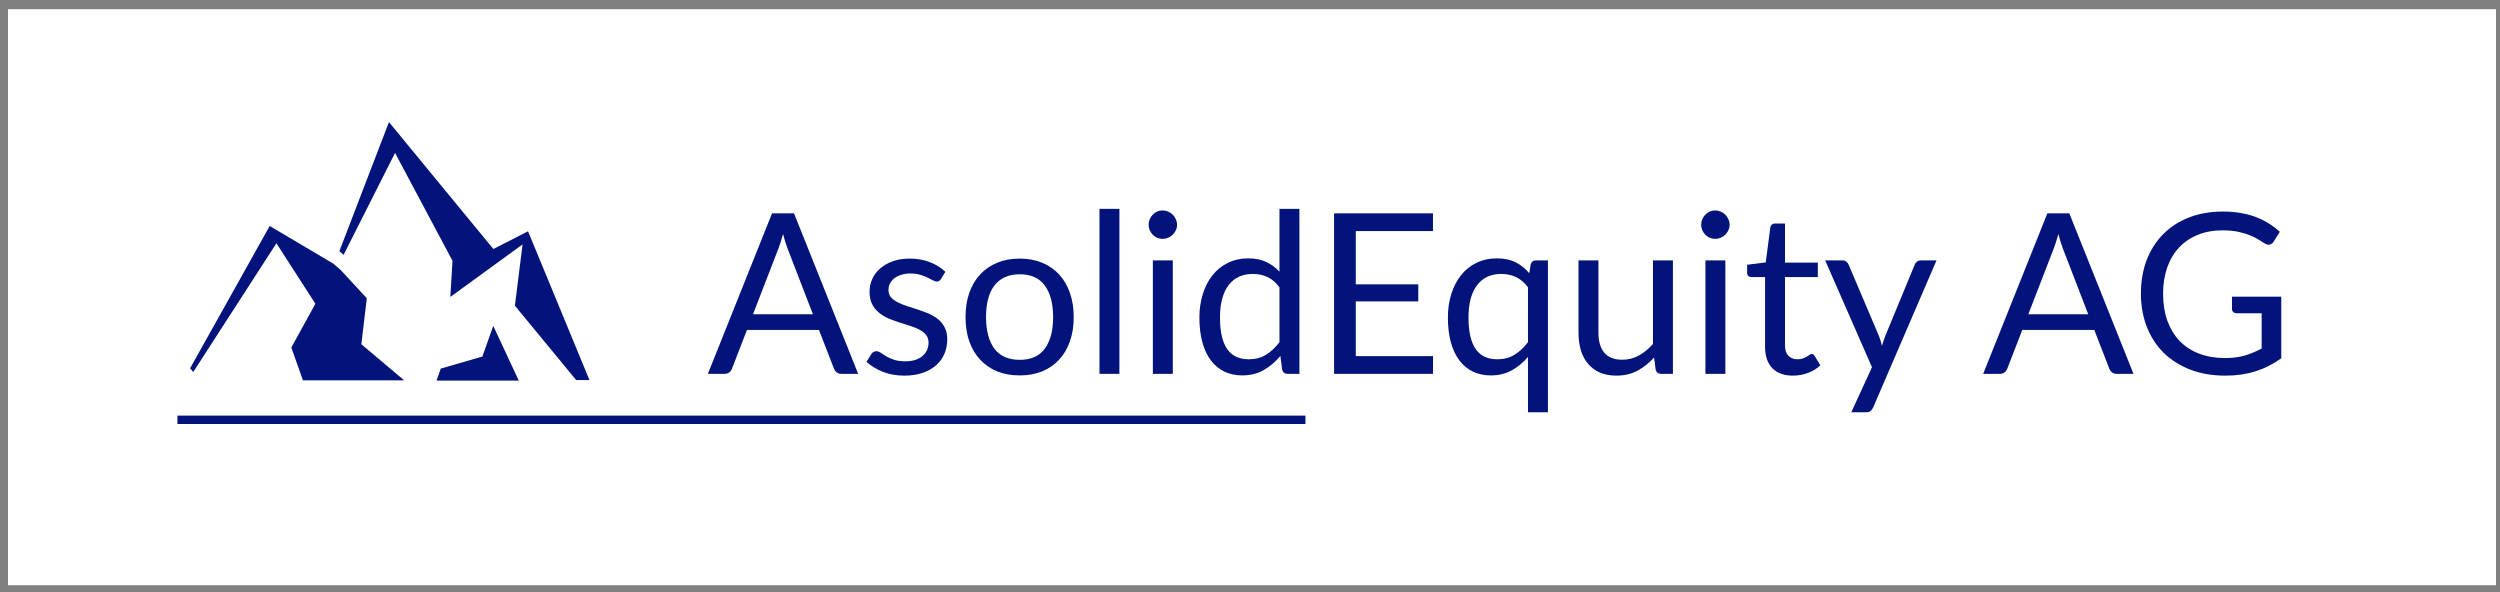
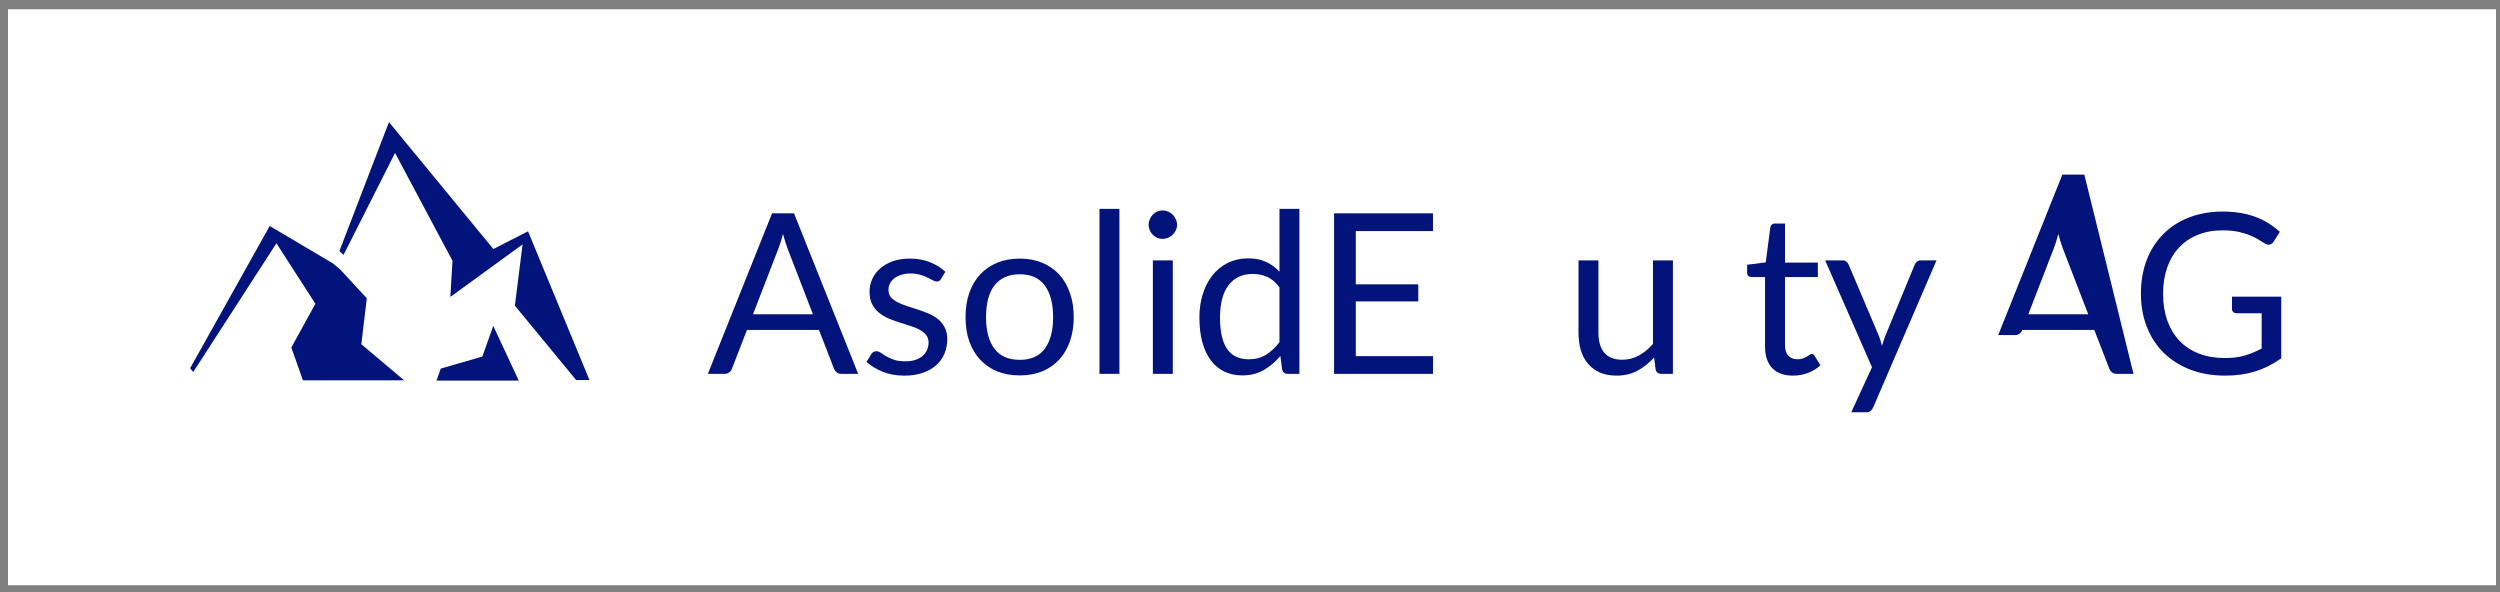
<svg xmlns="http://www.w3.org/2000/svg" id="svg34" xml:space="preserve" viewBox="0 0 625 148" height="148" width="625" version="1.1">
  <rect x="0" y="0" width="625" height="148" fill="#808080" stroke="none" />
  <desc id="desc2">Created with Fabric.js 2.4.6</desc>
  <defs id="defs4" />
  <g id="g8" transform="matrix(6.22,0,0,1.44,313,74.31)">
    <path id="rect6" d="M -50,-50 H 50 V 50 H -50 Z" style="opacity:1;fill:#ffffff;fill-rule:nonzero;stroke:#000000;stroke-width:0;stroke-linecap:butt;stroke-linejoin:miter;stroke-miterlimit:4;stroke-dasharray:none;stroke-dashoffset:0" />
  </g>
  <g id="g22" transform="translate(97.53,62.85)">
    <g id="g12" transform="matrix(1.05,0,0,1.05,21.88,25.46)">
      <path id="polygon10" d="M 9.79,6.51 3.72,-6.51 1.12,0.79 -8.78,3.65 -9.79,6.51 Z" style="opacity:1;fill:#02137b;fill-rule:nonzero;stroke:none;stroke-width:1;stroke-linecap:butt;stroke-linejoin:miter;stroke-miterlimit:4;stroke-dasharray:none;stroke-dashoffset:0" />
    </g>
    <g id="g16" transform="matrix(1.05,0,0,1.05,18.58,-0.08)">
      <path id="polygon14" d="m -29.77,0 0.99,0.91 12.26,-24.28 13.68,25.69 -0.52,8.6 L 13.84,-1.59 12.01,13 26.6,30.71 h 3.17 L 15.14,-4.71 6.89,-0.49 -17.97,-30.71 Z" style="opacity:1;fill:#02137b;fill-rule:nonzero;stroke:none;stroke-width:1;stroke-linecap:butt;stroke-linejoin:miter;stroke-miterlimit:4;stroke-dasharray:none;stroke-dashoffset:0" />
    </g>
    <g id="g20" transform="matrix(1.05,0,0,1.05,-23.25,12.94)">
      <path id="polygon18" d="m -6.53,-18.37 -18.95,33.87 0.75,0.89 19.8,-30.65 9.28,14.4 -5.73,10.42 2.76,7.81 h 24.1 L 15.29,9.78 16.59,-1.16 10.34,-7.93 8.62,-9.41 Z" style="opacity:1;fill:#02137b;fill-rule:nonzero;stroke:none;stroke-width:1;stroke-linecap:butt;stroke-linejoin:miter;stroke-miterlimit:4;stroke-dasharray:none;stroke-dashoffset:0" />
    </g>
  </g>
  <g id="g28" transform="translate(377.39,75.87)">
    <g id="text26" style="font-style:normal;font-size:56px;font-family:Lato;white-space:pre;opacity:1;fill:#02137b;fill-rule:nonzero;stroke:none;stroke-width:1;stroke-linecap:butt;stroke-linejoin:miter;stroke-miterlimit:4;stroke-dasharray:none;stroke-dashoffset:0" aria-label="AsolidEquity AG">
      <path id="path44" style="" d="M -174.158,2.694 -180.458,-13.63 q -0.28,-0.728 -0.588,-1.68 -0.308,-0.98 -0.588,-2.072 -0.588,2.268 -1.204,3.78 l -6.3,16.296 z M -162.846,17.59 h -4.2 q -0.728,0 -1.176,-0.364 -0.448,-0.364 -0.672,-0.924 l -3.752,-9.688 H -190.65 L -194.402,16.302 q -0.168,0.504 -0.644,0.896 -0.476,0.392 -1.176,0.392 h -4.2 l 16.044,-40.124 h 5.488 z" />
      <path id="path46" style="" d="m -142.169,-6.098 q -0.336,0.616 -1.036,0.616 -0.42,0 -0.952,-0.308 -0.532,-0.308 -1.316,-0.672 -0.756,-0.392 -1.82,-0.7 -1.064,-0.336 -2.52,-0.336 -1.26,0 -2.268,0.336 -1.008,0.308 -1.736,0.868 -0.7,0.56 -1.092,1.316 -0.364,0.728 -0.364,1.596 0,1.092 0.616,1.82 0.644,0.728 1.68,1.26 1.036,0.532 2.352,0.952 1.316,0.392 2.688,0.868 1.4,0.448 2.716,1.008 1.316,0.56 2.352,1.4 1.036,0.84 1.652,2.072 0.644,1.204 0.644,2.912 0,1.96 -0.7,3.64 -0.7,1.652 -2.072,2.884 -1.372,1.204 -3.36,1.904 -1.988,0.7 -4.592,0.7 -2.968,0 -5.376,-0.952 -2.408,-0.98 -4.088,-2.492 l 1.176,-1.904 q 0.224,-0.364 0.532,-0.56 0.308,-0.196 0.784,-0.196 0.504,0 1.064,0.392 0.56,0.392 1.344,0.868 0.812,0.476 1.96,0.868 1.148,0.392 2.856,0.392 1.456,0 2.548,-0.364 1.092,-0.392 1.82,-1.036 0.728,-0.644 1.064,-1.484 0.364,-0.84 0.364,-1.792 0,-1.176 -0.644,-1.932 -0.616,-0.784 -1.652,-1.316 -1.036,-0.56 -2.38,-0.952 -1.316,-0.42 -2.716,-0.868 -1.372,-0.448 -2.716,-1.008 -1.316,-0.588 -2.352,-1.456 -1.036,-0.868 -1.68,-2.128 -0.616,-1.288 -0.616,-3.108 0,-1.624 0.672,-3.108 0.672,-1.512 1.96,-2.632 1.288,-1.148 3.164,-1.82 1.876,-0.672 4.284,-0.672 2.8,0 5.012,0.896 2.24,0.868 3.864,2.408 z" />
      <path id="path48" style="" d="m -122.452,-11.222 q 3.108,0 5.6,1.036 2.492,1.036 4.256,2.94 1.764,1.904 2.688,4.62 0.952,2.688 0.952,6.02 0,3.36 -0.952,6.048 -0.924,2.688 -2.688,4.592 -1.764,1.904 -4.256,2.94 -2.492,1.008 -5.6,1.008 -3.136,0 -5.656,-1.008 -2.492,-1.036 -4.256,-2.94 -1.764,-1.904 -2.716,-4.592 -0.924,-2.688 -0.924,-6.048 0,-3.332 0.924,-6.02 0.952,-2.716 2.716,-4.62 1.764,-1.904 4.256,-2.94 2.52,-1.036 5.656,-1.036 z m 0,25.312 q 4.2,0 6.272,-2.8 2.072,-2.828 2.072,-7.868 0,-5.068 -2.072,-7.896 -2.072,-2.828 -6.272,-2.828 -2.128,0 -3.724,0.728 -1.568,0.728 -2.632,2.1 -1.036,1.372 -1.568,3.388 -0.504,1.988 -0.504,4.508 0,5.04 2.072,7.868 2.1,2.8 6.356,2.8 z" />
      <path id="path50" style="" d="M -97.537,-23.654 V 17.59 h -4.984 v -41.244 z" />
      <path id="path52" style="" d="M -84.19,-10.774 V 17.59 h -4.984 v -28.364 z m 1.064,-8.904 q 0,0.728 -0.308,1.372 -0.28,0.616 -0.784,1.12 -0.476,0.476 -1.148,0.756 -0.644,0.28 -1.372,0.28 -0.728,0 -1.372,-0.28 -0.616,-0.28 -1.092,-0.756 -0.476,-0.504 -0.756,-1.12 -0.28,-0.644 -0.28,-1.372 0,-0.728 0.28,-1.372 0.28,-0.672 0.756,-1.148 0.476,-0.504 1.092,-0.784 0.644,-0.28 1.372,-0.28 0.728,0 1.372,0.28 0.672,0.28 1.148,0.784 0.504,0.476 0.784,1.148 0.308,0.644 0.308,1.372 z" />
      <path id="path54" style="" d="m -57.521,-4.026 q -1.4,-1.876 -3.024,-2.604 -1.624,-0.756 -3.64,-0.756 -3.948,0 -6.076,2.828 -2.128,2.828 -2.128,8.064 0,2.772 0.476,4.76 0.476,1.96 1.4,3.248 0.924,1.26 2.268,1.848 1.344,0.588 3.052,0.588 2.464,0 4.284,-1.12 1.848,-1.12 3.388,-3.164 z m 4.984,-19.628 V 17.59 h -2.968 q -1.064,0 -1.344,-1.036 l -0.448,-3.444 q -1.82,2.184 -4.144,3.528 -2.324,1.344 -5.376,1.344 -2.436,0 -4.424,-0.924 -1.988,-0.952 -3.388,-2.772 -1.4,-1.82 -2.156,-4.536 -0.756,-2.716 -0.756,-6.244 0,-3.136 0.84,-5.824 0.84,-2.716 2.408,-4.704 1.568,-1.988 3.836,-3.108 2.296,-1.148 5.152,-1.148 2.604,0 4.452,0.896 1.876,0.868 3.332,2.436 V -23.654 Z" />
      <path id="path56" style="" d="m -19.12,13.166 -0.028,4.424 h -24.724 v -40.124 h 24.724 v 4.424 h -19.292 v 13.328 h 15.624 v 4.256 h -15.624 V 13.166 Z" />
-       <path id="path58" style="" d="m 4.604,-4.054 q -1.344,-1.792 -2.996,-2.548 -1.652,-0.784 -3.668,-0.784 -3.948,0 -6.076,2.828 -2.128,2.828 -2.128,8.064 0,2.772 0.476,4.76 0.476,1.96 1.4,3.248 0.924,1.26 2.268,1.848 1.344,0.588 3.052,0.588 2.464,0 4.284,-1.12 1.848,-1.12 3.388,-3.164 z m 4.984,-6.72 v 37.968 h -4.984 V 13.362 q -1.764,2.072 -4.06,3.36 -2.296,1.26 -5.236,1.26 -2.436,0 -4.424,-0.924 -1.988,-0.952 -3.388,-2.772 -1.4,-1.82 -2.156,-4.536 -0.756,-2.716 -0.756,-6.244 0,-3.136 0.84,-5.824 0.84,-2.716 2.408,-4.704 1.568,-1.988 3.836,-3.108 2.296,-1.148 5.152,-1.148 2.772,0 4.704,0.98 1.932,0.98 3.416,2.744 l 0.336,-2.184 q 0.28,-1.036 1.344,-1.036 z" />
      <path id="path60" style="" d="M 40.838,-10.774 V 17.59 h -2.968 q -1.064,0 -1.344,-1.036 l -0.392,-3.052 q -1.848,2.044 -4.144,3.304 -2.296,1.232 -5.264,1.232 -2.324,0 -4.116,-0.756 -1.764,-0.784 -2.968,-2.184 -1.204,-1.4 -1.82,-3.388 -0.588,-1.988 -0.588,-4.396 V -10.774 h 4.984 V 7.314 q 0,3.22 1.456,4.984 1.484,1.764 4.508,1.764 2.212,0 4.116,-1.036 1.932,-1.064 3.556,-2.912 v -20.888 z" />
-       <path id="path62" style="" d="M 53.95,-10.774 V 17.59 h -4.984 v -28.364 z m 1.064,-8.904 q 0,0.728 -0.308,1.372 -0.28,0.616 -0.784,1.12 -0.476,0.476 -1.148,0.756 -0.644,0.28 -1.372,0.28 -0.728,0 -1.372,-0.28 -0.616,-0.28 -1.092,-0.756 -0.476,-0.504 -0.756,-1.12 -0.28,-0.644 -0.28,-1.372 0,-0.728 0.28,-1.372 0.28,-0.672 0.756,-1.148 0.476,-0.504 1.092,-0.784 0.644,-0.28 1.372,-0.28 0.728,0 1.372,0.28 0.672,0.28 1.148,0.784 0.504,0.476 0.784,1.148 0.308,0.644 0.308,1.372 z" />
      <path id="path64" style="" d="m 70.847,18.038 q -3.36,0 -5.18,-1.876 -1.792,-1.876 -1.792,-5.404 V -6.602 h -3.416 q -0.448,0 -0.756,-0.252 -0.308,-0.28 -0.308,-0.84 v -1.988 l 4.648,-0.588 1.148,-8.764 q 0.084,-0.42 0.364,-0.672 0.308,-0.28 0.784,-0.28 h 2.52 v 9.772 h 8.204 v 3.612 h -8.204 V 10.422 q 0,1.792 0.868,2.66 0.868,0.868 2.24,0.868 0.784,0 1.344,-0.196 0.588,-0.224 1.008,-0.476 0.42,-0.252 0.7,-0.448 0.308,-0.224 0.532,-0.224 0.392,0 0.7,0.476 l 1.456,2.38 q -1.288,1.204 -3.108,1.904 -1.82,0.672 -3.752,0.672 z" />
      <path id="path66" style="" d="M 106.736,-10.774 90.916,25.962 q -0.252,0.56 -0.644,0.896 -0.364,0.336 -1.148,0.336 h -3.696 l 5.18,-11.256 -11.704,-26.712 h 4.312 q 0.644,0 1.008,0.336 0.392,0.308 0.532,0.7 l 7.588,17.864 q 0.448,1.176 0.756,2.464 0.392,-1.316 0.84,-2.492 l 7.364,-17.836 q 0.168,-0.448 0.56,-0.728 0.42,-0.308 0.924,-0.308 z" />
-       <path id="path68" style="" d="m 144.67,2.694 -6.3,-16.324 q -0.28,-0.728 -0.588,-1.68 -0.308,-0.98 -0.588,-2.072 -0.588,2.268 -1.204,3.78 l -6.3,16.296 z M 155.982,17.59 h -4.2 q -0.728,0 -1.176,-0.364 -0.448,-0.364 -0.672,-0.924 l -3.752,-9.688 h -18.004 l -3.752,9.688 q -0.168,0.504 -0.644,0.896 -0.476,0.392 -1.176,0.392 h -4.2 l 16.044,-40.124 h 5.488 z" />
+       <path id="path68" style="" d="m 144.67,2.694 -6.3,-16.324 q -0.28,-0.728 -0.588,-1.68 -0.308,-0.98 -0.588,-2.072 -0.588,2.268 -1.204,3.78 l -6.3,16.296 z M 155.982,17.59 h -4.2 q -0.728,0 -1.176,-0.364 -0.448,-0.364 -0.672,-0.924 l -3.752,-9.688 h -18.004 q -0.168,0.504 -0.644,0.896 -0.476,0.392 -1.176,0.392 h -4.2 l 16.044,-40.124 h 5.488 z" />
      <path id="path70" style="" d="M 192.923,-1.702 V 13.698 q -3.024,2.184 -6.468,3.276 -3.416,1.064 -7.504,1.064 -4.844,0 -8.736,-1.484 -3.892,-1.512 -6.664,-4.2 -2.744,-2.716 -4.228,-6.496 -1.484,-3.78 -1.484,-8.316 0,-4.592 1.428,-8.372 1.456,-3.78 4.116,-6.468 2.66,-2.716 6.468,-4.2 3.808,-1.484 8.512,-1.484 2.38,0 4.424,0.364 2.044,0.336 3.78,1.008 1.736,0.644 3.22,1.596 1.484,0.924 2.772,2.1 l -1.54,2.464 q -0.364,0.56 -0.952,0.728 -0.56,0.14 -1.26,-0.28 -0.672,-0.392 -1.54,-0.952 -0.868,-0.56 -2.128,-1.064 -1.232,-0.532 -2.94,-0.896 -1.68,-0.364 -4.004,-0.364 -3.388,0 -6.132,1.12 -2.744,1.092 -4.676,3.164 -1.932,2.044 -2.968,4.984 -1.036,2.912 -1.036,6.552 0,3.78 1.064,6.776 1.092,2.968 3.08,5.068 2.016,2.072 4.872,3.164 2.856,1.092 6.412,1.092 2.8,0 4.956,-0.616 2.184,-0.644 4.256,-1.764 V 2.442 h -6.244 q -0.532,0 -0.868,-0.308 -0.308,-0.308 -0.308,-0.756 v -3.08 z" />
    </g>
  </g>
  <g id="g32" transform="matrix(1.88,0,0,-1.05,185.36,104.95)">
-     <path id="line30" d="M -75,0 H 75" style="opacity:1;fill:#02137b;fill-rule:nonzero;stroke:#02137b;stroke-width:2;stroke-linecap:butt;stroke-linejoin:miter;stroke-miterlimit:4;stroke-dasharray:none;stroke-dashoffset:0" />
-   </g>
+     </g>
</svg>